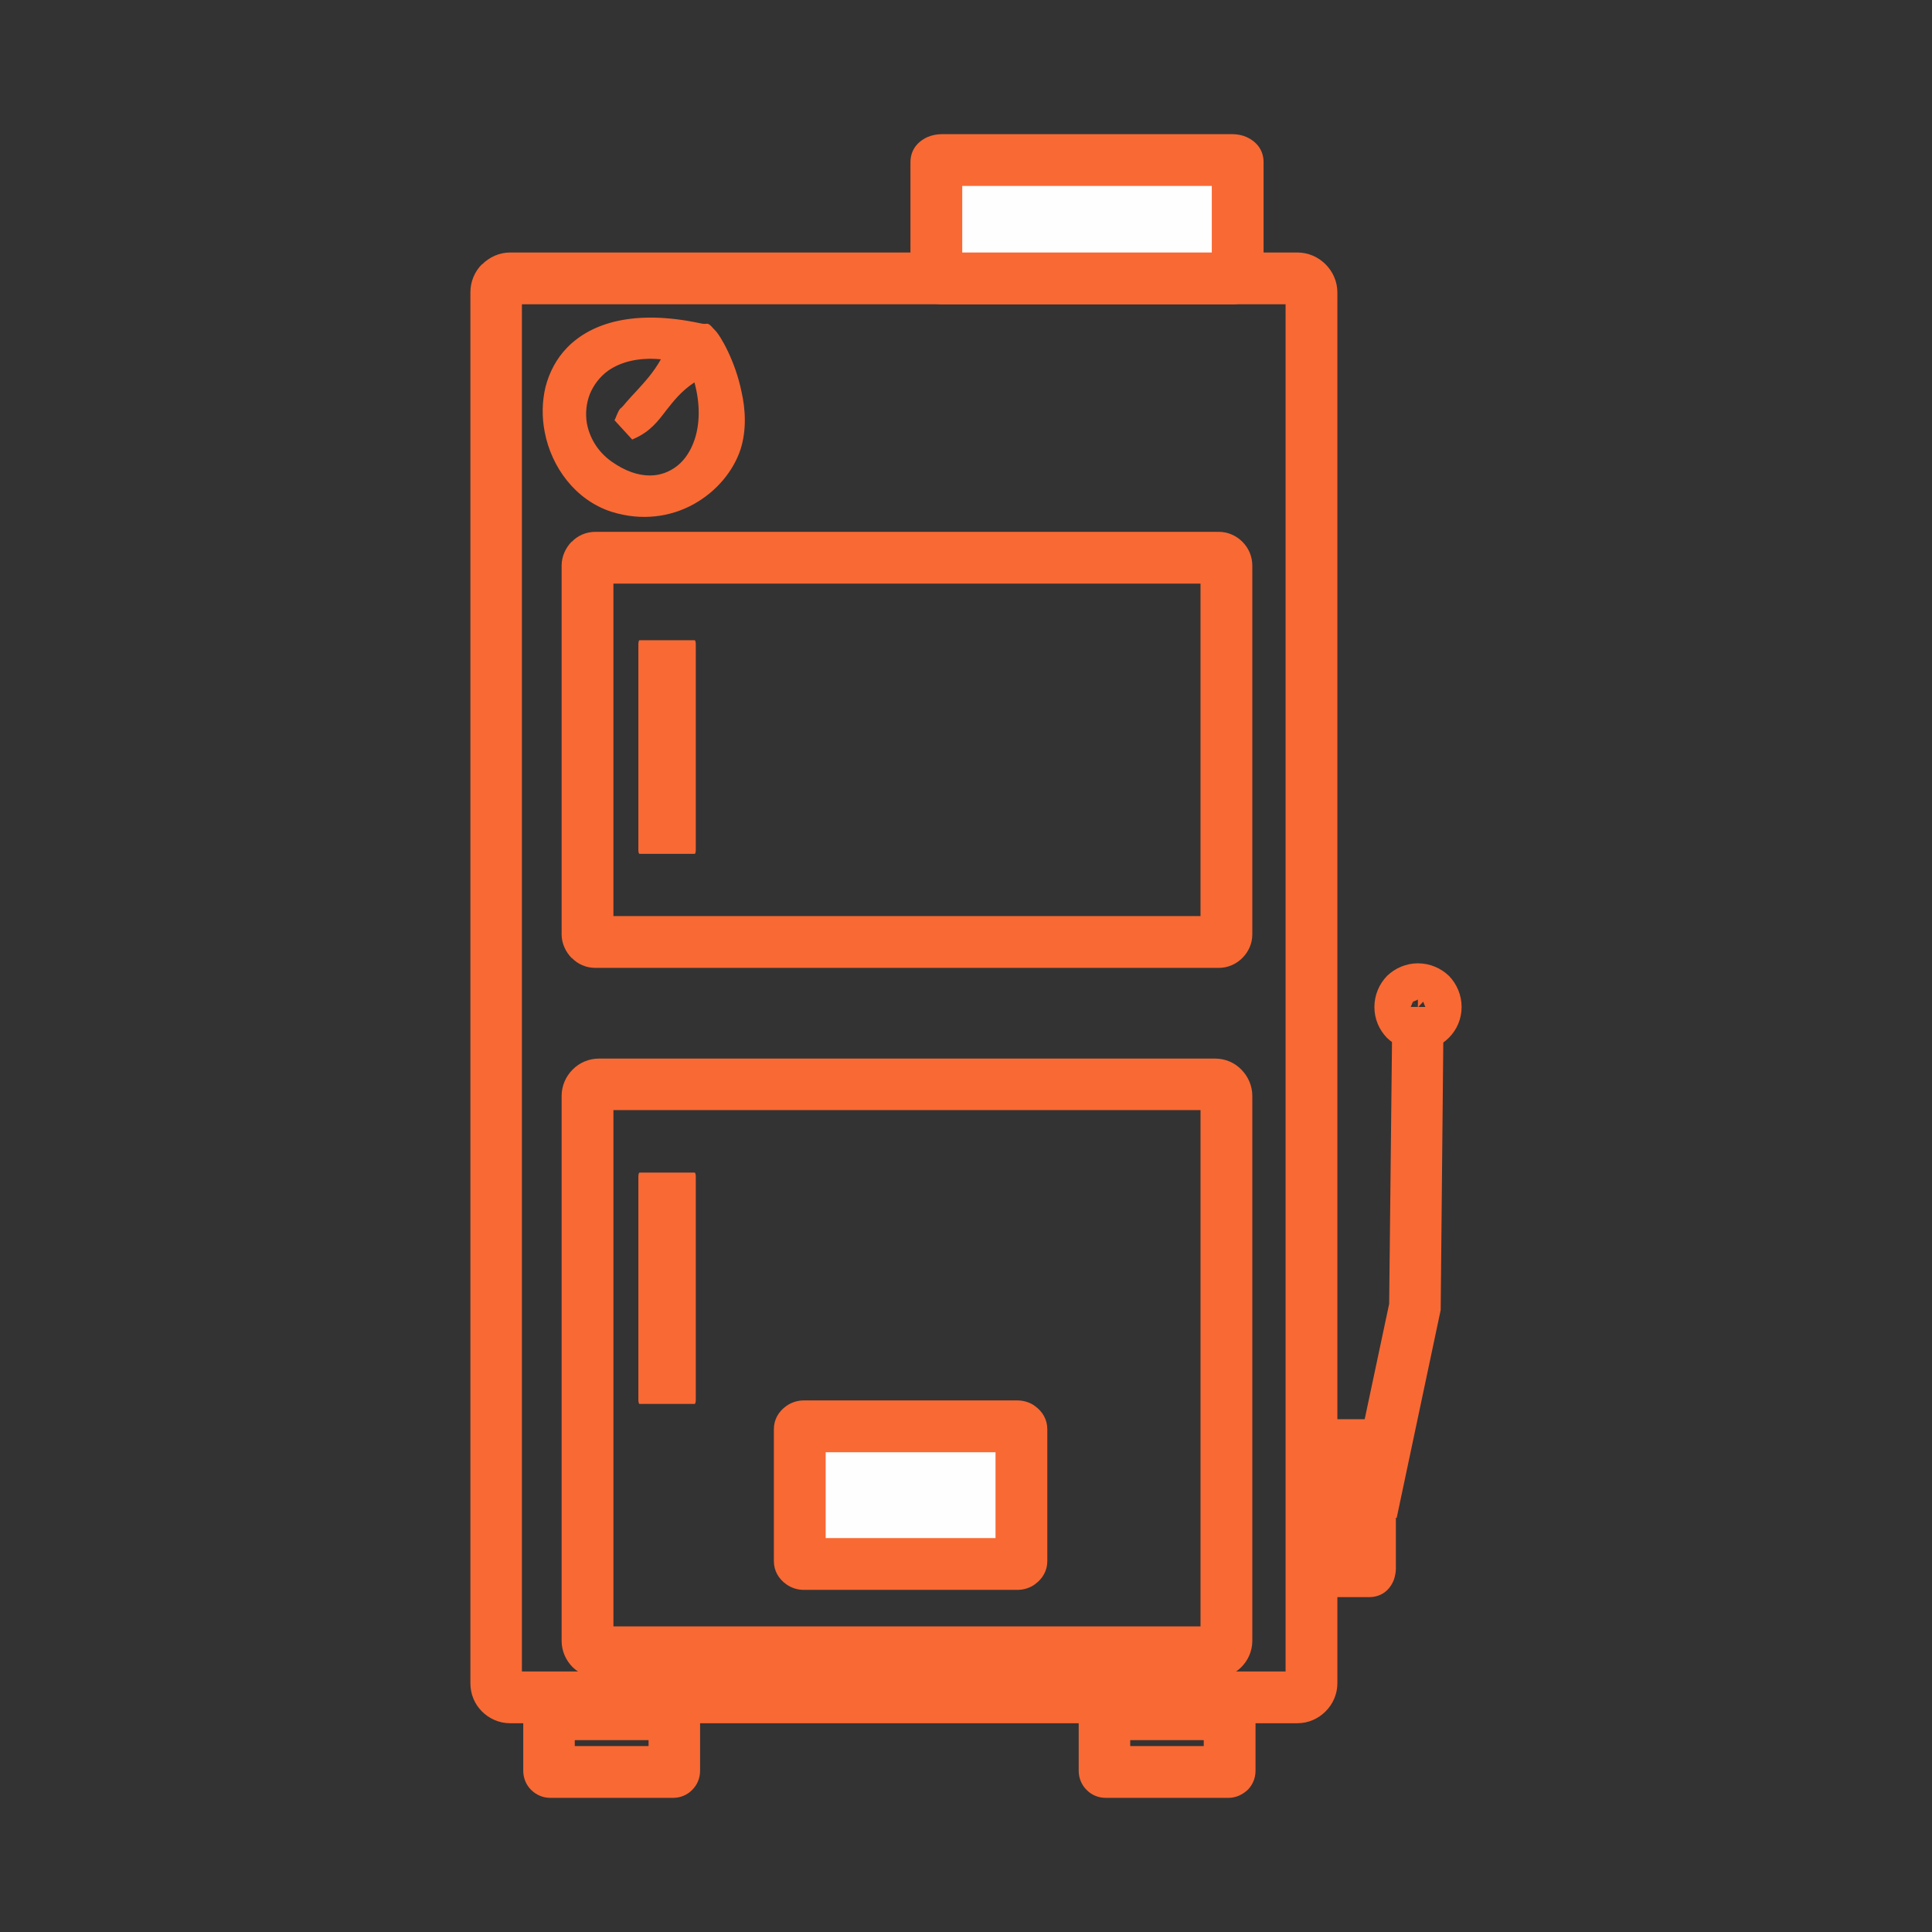
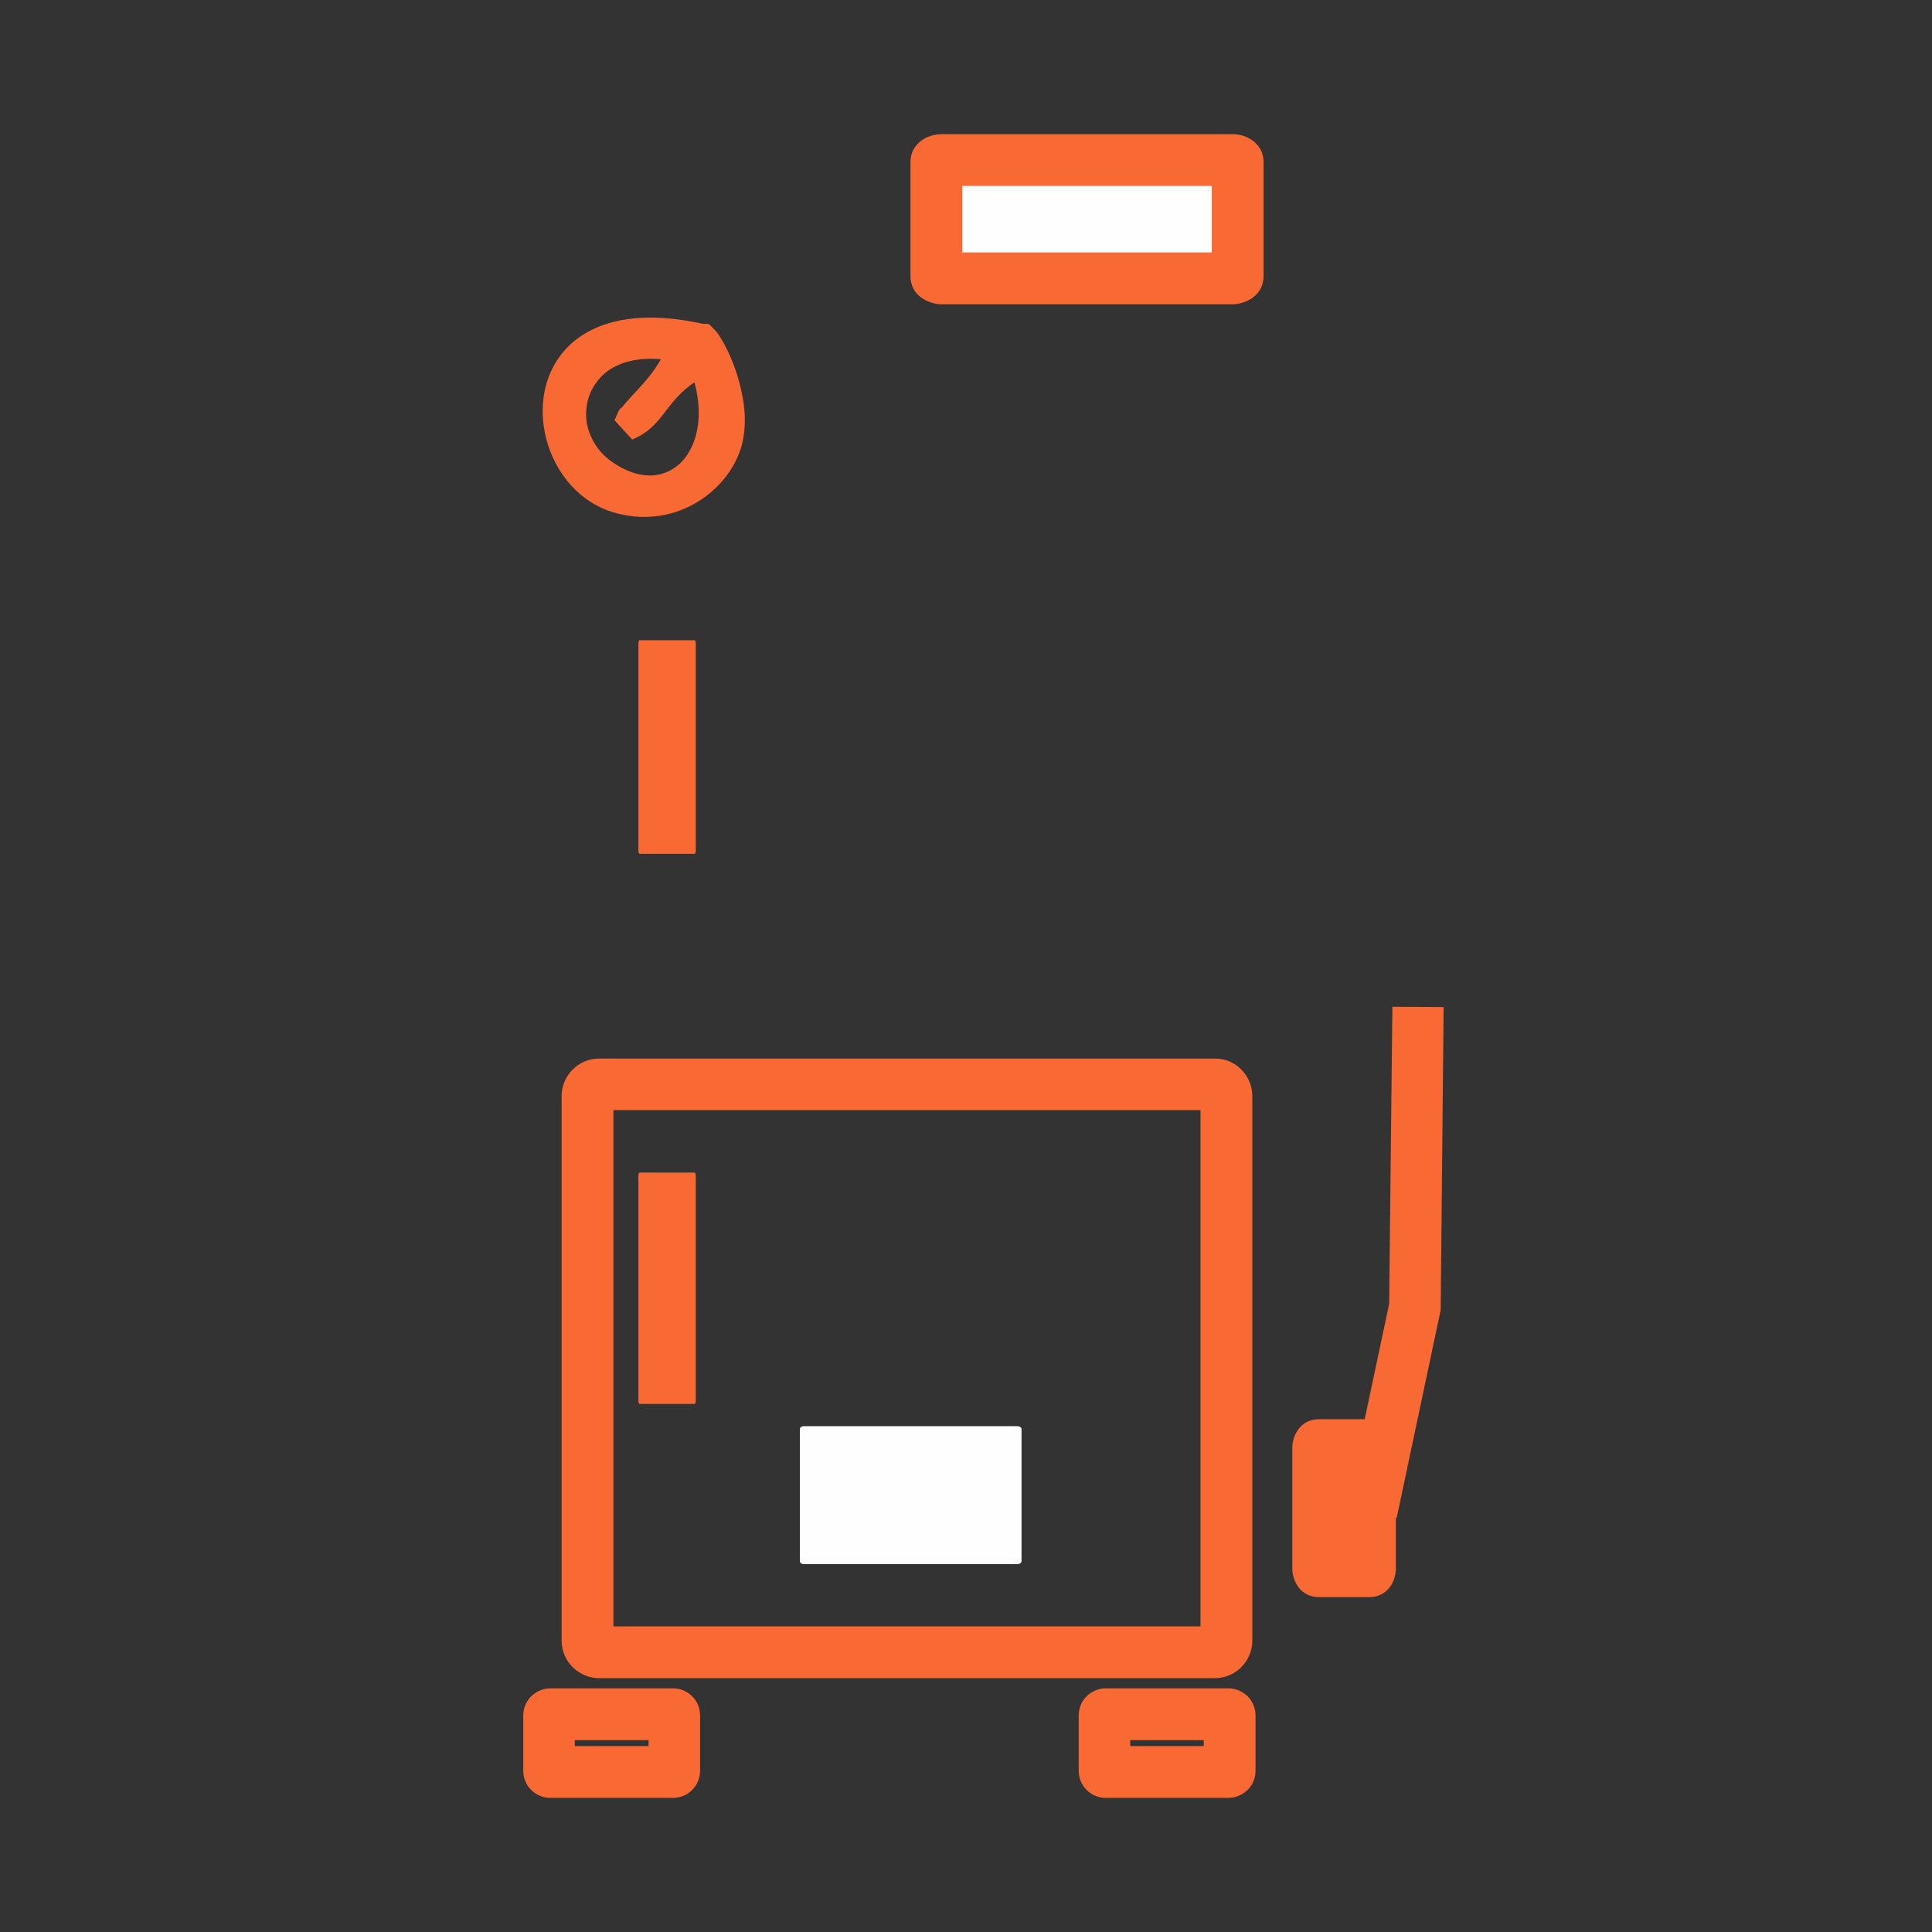
<svg xmlns="http://www.w3.org/2000/svg" xml:space="preserve" width="72px" height="72px" version="1.1" style="shape-rendering:geometricPrecision; text-rendering:geometricPrecision; image-rendering:optimizeQuality; fill-rule:evenodd; clip-rule:evenodd" viewBox="0 0 72 72">
  <rect x="0" y="0" width="72" height="72" fill="#333333" stroke="none" />
  <defs>
    <style type="text/css">
   
    .fil2 {fill:#FEFEFE}
    .fil1 {fill:#F96934}
    .fil0 {fill:#F96934;fill-rule:nonzero}
   
  </style>
  </defs>
  <g id="Слой_x0020_1">
    <g id="_1699365331760">
-       <path class="fil0" d="M19.01 9.41l29.34 0c0.41,0 0.78,0.17 1.05,0.44 0.27,0.27 0.44,0.64 0.44,1.05l0 51.83c0,0.41 -0.17,0.78 -0.44,1.05l0 0c-0.27,0.27 -0.64,0.44 -1.05,0.44l-29.34 0c-0.41,0 -0.78,-0.17 -1.05,-0.44l0 0c-0.27,-0.27 -0.43,-0.64 -0.43,-1.05l0 -51.83c0,-0.41 0.16,-0.78 0.43,-1.05l0.01 0c0.27,-0.27 0.64,-0.44 1.04,-0.44zm28.9 1.93l-28.46 0 0 50.95 28.46 0 0 -50.95z" />
      <path class="fil0" d="M20.5 62.92l4.59 0c0.27,0 0.53,0.12 0.71,0.3 0.18,0.18 0.29,0.43 0.29,0.71l0 2.06c0,0.28 -0.11,0.53 -0.29,0.71 -0.18,0.19 -0.44,0.3 -0.71,0.3l-4.59 0c-0.27,0 -0.52,-0.11 -0.71,-0.3l0 0c-0.18,-0.18 -0.29,-0.43 -0.29,-0.71l0 -2.06c0,-0.27 0.11,-0.52 0.29,-0.71l0 0c0.19,-0.18 0.44,-0.3 0.71,-0.3zm3.67 1.93l-2.75 0 0 0.22 2.75 0 0 -0.22z" />
      <path class="fil0" d="M41.2 62.92l4.59 0c0.27,0 0.52,0.12 0.71,0.3 0.18,0.19 0.29,0.43 0.29,0.71l0 2.06c0,0.28 -0.11,0.53 -0.29,0.71 -0.19,0.18 -0.44,0.3 -0.71,0.3l-4.59 0c-0.27,0 -0.53,-0.11 -0.71,-0.3l0 0c-0.18,-0.18 -0.29,-0.43 -0.29,-0.71l0 -2.06c0,-0.28 0.11,-0.53 0.29,-0.71 0.18,-0.18 0.43,-0.3 0.71,-0.3zm3.66 1.93l-2.74 0 0 0.22 2.74 0 0 -0.22z" />
-       <path class="fil0" d="M22.19 19.82l23.23 0c0.34,0 0.65,0.14 0.88,0.37l0 0c0.23,0.23 0.37,0.54 0.37,0.89l0 13.74c0,0.34 -0.14,0.65 -0.37,0.88l0 0c-0.23,0.23 -0.54,0.37 -0.88,0.37l-23.23 0c-0.35,0 -0.66,-0.14 -0.88,-0.37l-0.01 0c-0.22,-0.23 -0.37,-0.54 -0.37,-0.88l0 -13.74c0,-0.35 0.15,-0.66 0.37,-0.89l0.01 0c0.22,-0.23 0.53,-0.37 0.88,-0.37zm22.55 1.93l-21.88 0 0 12.39 21.88 0 0 -12.39z" />
      <path class="fil1" d="M25.93 24.01l0 7.67c0,0.08 -0.02,0.14 -0.04,0.14l-2.06 0c-0.02,0 -0.04,-0.06 -0.04,-0.14l0 -7.67c0,-0.08 0.02,-0.15 0.04,-0.15l2.06 0c0.02,0 0.04,0.07 0.04,0.15z" />
      <path class="fil2" d="M29.95 53.15l7.97 0c0.08,0 0.15,0.05 0.15,0.11l0 4.92c0,0.06 -0.07,0.11 -0.15,0.11l-7.97 0c-0.08,0 -0.14,-0.05 -0.14,-0.11l0 -4.92c0,-0.06 0.06,-0.11 0.14,-0.11z" />
-       <path class="fil0" d="M29.95 52.19l7.97 0c0.24,0 0.48,0.08 0.65,0.21 0.28,0.2 0.46,0.5 0.46,0.86l0 4.92c0,0.36 -0.18,0.66 -0.46,0.86l0 0c-0.17,0.13 -0.41,0.21 -0.65,0.21l-7.97 0c-0.24,0 -0.47,-0.08 -0.65,-0.21 -0.28,-0.2 -0.46,-0.5 -0.46,-0.86l0 -4.92c0,-0.36 0.18,-0.66 0.46,-0.86 0.18,-0.13 0.41,-0.21 0.65,-0.21zm7.15 1.93l-6.33 0 0 3.2 6.33 0 0 -3.2z" />
      <path class="fil2" d="M35.09 5.96l10.84 0c0.11,0 0.2,0.04 0.2,0.09l0 4.23c0,0.05 -0.09,0.09 -0.2,0.09l-10.84 0c-0.11,0 -0.2,-0.04 -0.2,-0.09l0 -4.23c0,-0.05 0.09,-0.09 0.2,-0.09z" />
      <path class="fil0" d="M35.09 5l10.84 0c0.19,0 0.38,0.04 0.53,0.11 0.39,0.18 0.63,0.5 0.63,0.94l0 4.23c0,0.44 -0.24,0.77 -0.63,0.94 -0.15,0.07 -0.34,0.12 -0.53,0.12l-10.84 0c-0.18,0 -0.37,-0.05 -0.53,-0.12 -0.39,-0.17 -0.63,-0.5 -0.63,-0.94l0 -4.23c0,-0.44 0.24,-0.76 0.63,-0.94 0.16,-0.07 0.35,-0.11 0.53,-0.11zm10.07 1.93l-9.3 0 0 2.48 9.3 0 0 -2.48z" />
      <path class="fil0" d="M22.33 39.45l22.95 0c0.38,0 0.73,0.15 0.98,0.41 0.25,0.25 0.41,0.6 0.41,0.98l0 20.31c0,0.38 -0.16,0.73 -0.41,0.98 -0.25,0.25 -0.6,0.41 -0.98,0.41l-22.95 0c-0.39,0 -0.73,-0.16 -0.99,-0.41 -0.25,-0.25 -0.41,-0.6 -0.41,-0.98l0 -20.31c0,-0.38 0.16,-0.73 0.41,-0.98 0.26,-0.26 0.6,-0.41 0.99,-0.41zm22.41 1.92l-21.88 0 0 19.24 21.88 0 0 -19.24z" />
      <path class="fil1" d="M25.93 43.85l0 8.32c0,0.08 -0.02,0.15 -0.04,0.15l-2.06 0c-0.02,0 -0.04,-0.07 -0.04,-0.15l0 -8.32c0,-0.08 0.02,-0.15 0.04,-0.15l2.06 0c0.02,0 0.04,0.07 0.04,0.15z" />
      <path class="fil1" d="M25.97 14.04c0.85,2.84 -1.06,4.83 -3.26,3.27 -1.85,-1.31 -1.14,-4.49 2.14,-4.03 -0.46,0.85 -0.93,1.24 -1.41,1.81 -0.35,0.41 -0.14,0.03 -0.38,0.55l0.53 0.57c1.1,-0.48 1.11,-1.43 2.38,-2.17zm1.49 2.66c0.57,-1.77 -0.58,-3.98 -0.92,-4.3 -0.33,-0.33 -0.02,-0.12 -0.5,-0.22 -7.07,-1.48 -6.8,5.61 -3.22,6.76 2.2,0.7 4.14,-0.67 4.64,-2.24z" />
      <path class="fil0" d="M26.1 14c0.28,0.93 0.27,1.78 0.05,2.45 -0.15,0.47 -0.41,0.86 -0.74,1.12 -0.33,0.28 -0.74,0.43 -1.19,0.42 -0.49,0 -1.04,-0.17 -1.59,-0.57 -0.58,-0.41 -0.92,-1 -1.03,-1.61 -0.07,-0.41 -0.03,-0.84 0.12,-1.22 0.16,-0.39 0.42,-0.74 0.8,-1 0.55,-0.39 1.33,-0.59 2.35,-0.45l0.2 0.03 -0.1 0.18c-0.34,0.63 -0.69,1.01 -1.04,1.4 -0.13,0.13 -0.25,0.27 -0.39,0.43 -0.14,0.17 -0.2,0.22 -0.23,0.24l-0.09 0.19 0.4 0.43c0.47,-0.23 0.72,-0.55 0.99,-0.91 0.31,-0.4 0.64,-0.83 1.29,-1.21l0.15 -0.09 0.05 0.17zm-0.21 2.37c0.19,-0.58 0.21,-1.31 -0.01,-2.12 -0.5,0.33 -0.78,0.7 -1.05,1.04 -0.31,0.41 -0.6,0.79 -1.18,1.05l-0.09 0.04 -0.66 -0.72 0.04 -0.08c0.03,-0.08 0.06,-0.15 0.08,-0.19 0.03,-0.07 0.05,-0.1 0.07,-0.13 0.02,-0.03 0.03,-0.04 0.05,-0.05 0.02,-0.02 0.06,-0.05 0.19,-0.21 0.13,-0.15 0.26,-0.29 0.4,-0.44 0.3,-0.33 0.61,-0.66 0.9,-1.17 -0.84,-0.08 -1.5,0.1 -1.96,0.42 -0.32,0.23 -0.55,0.54 -0.69,0.88 -0.13,0.34 -0.17,0.71 -0.11,1.08 0.1,0.54 0.4,1.06 0.92,1.43 0.51,0.36 0.99,0.52 1.43,0.52 0.38,0 0.73,-0.13 1.02,-0.36 0.29,-0.23 0.51,-0.57 0.65,-0.99zm1.44 0.29c0.21,-0.65 0.18,-1.37 0.04,-2.03 -0.23,-1.06 -0.73,-1.95 -0.92,-2.14 -0.08,-0.07 -0.12,-0.11 -0.15,-0.14 -0.05,0 -0.13,0 -0.29,-0.04 -2.33,-0.48 -3.83,-0.03 -4.67,0.83 -0.38,0.39 -0.62,0.85 -0.74,1.35 -0.13,0.5 -0.13,1.03 -0.03,1.55 0.23,1.23 1.06,2.37 2.3,2.77l0 0c1.06,0.33 2.06,0.17 2.85,-0.26 0.79,-0.44 1.37,-1.14 1.61,-1.89l0 0zm0.3 -2.08c0.16,0.69 0.19,1.46 -0.03,2.16l0 0c-0.27,0.82 -0.9,1.58 -1.75,2.05 -0.85,0.47 -1.93,0.64 -3.07,0.28l0 0c-1.34,-0.44 -2.23,-1.66 -2.48,-2.97 -0.11,-0.56 -0.1,-1.14 0.03,-1.68 0.14,-0.54 0.4,-1.05 0.81,-1.47 0.9,-0.92 2.49,-1.42 4.92,-0.91 0.17,0.04 0.22,0.03 0.25,0.03 0.03,-0.01 0.05,-0.01 0.1,0.01l0 0c0.03,0.02 0.05,0.03 0.09,0.07l0 0c0.03,0.03 0.07,0.08 0.14,0.15 0.21,0.2 0.76,1.16 0.99,2.28z" />
-       <path class="fil2" d="M49.16 53.86l1.86 0c0.02,0 0.04,0.04 0.04,0.09l0 4.51c0,0.05 -0.02,0.1 -0.04,0.1l-1.86 0c-0.02,0 -0.04,-0.05 -0.04,-0.1l0 -4.51c0,-0.05 0.02,-0.09 0.04,-0.09z" />
      <path class="fil0" d="M49.16 52.89l1.86 0c0.46,0 0.78,0.26 0.93,0.67l0 0c0.04,0.12 0.07,0.26 0.07,0.39l0 4.51c0,0.13 -0.03,0.28 -0.07,0.4 -0.15,0.4 -0.47,0.66 -0.93,0.66l-1.86 0c-0.46,0 -0.78,-0.26 -0.93,-0.67 -0.04,-0.12 -0.07,-0.26 -0.07,-0.39l0 -4.51c0,-0.13 0.03,-0.27 0.07,-0.39 0.15,-0.41 0.47,-0.67 0.93,-0.67zm0.93 1.93l0 0 0 2.77 0 0 0 -2.77z" />
      <polygon class="fil0" points="50.16,56.18 51.77,48.59 51.89,37.52 53.8,37.53 53.69,48.82 52.05,56.57 " />
-       <path class="fil0" d="M52.84 35.9c0.45,0 0.86,0.18 1.16,0.47 0.29,0.3 0.47,0.71 0.47,1.16 0,0.44 -0.18,0.85 -0.47,1.14l-0.01 0.01c-0.29,0.29 -0.7,0.47 -1.15,0.47 -0.44,0 -0.85,-0.18 -1.15,-0.47 -0.29,-0.3 -0.47,-0.7 -0.47,-1.15 0,-0.45 0.18,-0.86 0.47,-1.16 0.3,-0.29 0.71,-0.47 1.15,-0.47zm0.2 1.43l-0.19 0.2 -0.01 0 0 -0.28c-0.03,0.02 -0.14,0.07 -0.19,0.08l0.19 0.2 0 0 0 0 -0.19 -0.19c-0.01,0.04 -0.06,0.15 -0.08,0.19l0.27 0 0 0 -0.19 0.2c0.04,0 0.16,0.05 0.19,0.08l0 -0.28 0 0 0 0 0.2 0.2 0 -0.01 -0.19 -0.19 -0.01 0 0.01 0 0 0 0.27 0c-0.02,-0.04 -0.07,-0.16 -0.08,-0.2zm-0.2 0.2l0 0 0.2 0.2 0 0 -0.2 -0.2zm-0.27 0c0.02,0.03 0.07,0.15 0.08,0.2l-0.08 -0.2zm0.08 -0.2l0 0.01 0 -0.01zm0 0l0 0 0.19 0.2 -0.19 -0.2zm0.39 0c-0.04,-0.01 -0.16,-0.06 -0.2,-0.08l0.2 0.08zm0 0.39c0.01,-0.04 0.06,-0.16 0.08,-0.19l-0.08 0.19zm-0.2 0.09c0.04,-0.03 0.16,-0.08 0.2,-0.08l-0.2 0.08z" />
    </g>
  </g>
</svg>